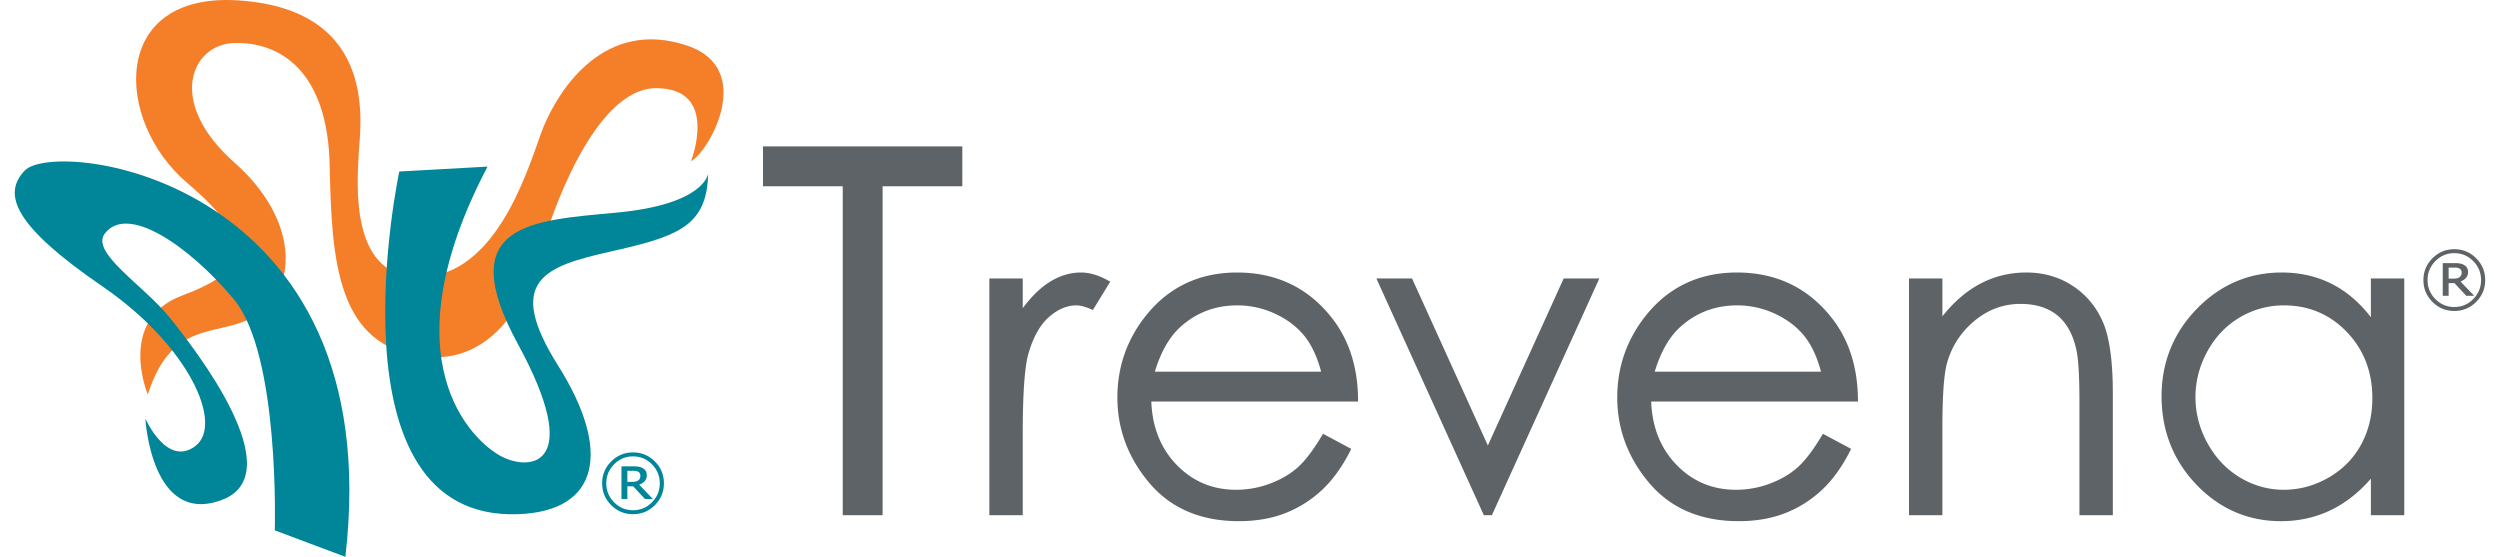
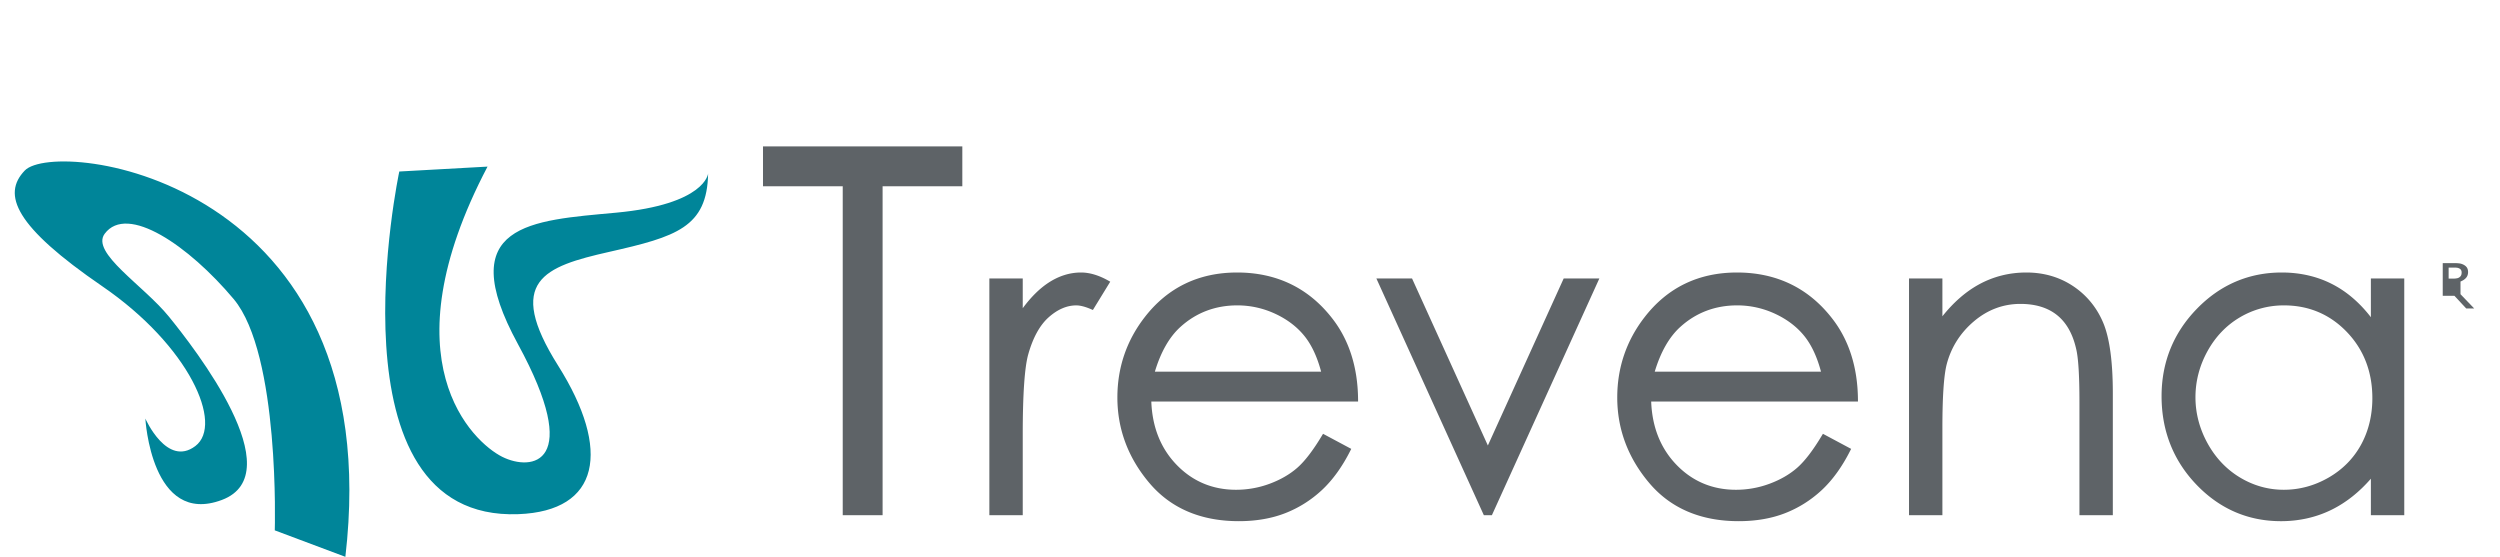
<svg xmlns="http://www.w3.org/2000/svg" xml:space="preserve" id="Layer_1" width="220" height="49" x="0" y="0" version="1.1" viewBox="0 0 353.833 79.751">
  <path fill="#5E6367" d="M107.165 26.681h11.42v47.108h5.71V26.681h11.419v-5.71h-28.549zM152.716 39.029c-1.616 0-3.188.495-4.673 1.471-1.277.84-2.512 2.063-3.676 3.643v-4.257h-4.782v33.903h4.782v-11.57c0-5.734.264-9.586.784-11.45.675-2.409 1.666-4.205 2.944-5.337 1.266-1.123 2.592-1.692 3.941-1.692.569 0 1.293.188 2.151.559l.227.098 2.485-4.052-.258-.145c-1.381-.777-2.701-1.171-3.925-1.171zM192.396 57.227c-.04-4.609-1.28-8.513-3.685-11.603-3.387-4.376-7.977-6.594-13.642-6.594-5.507 0-9.965 2.161-13.25 6.422-2.586 3.344-3.897 7.205-3.897 11.477 0 4.542 1.548 8.671 4.603 12.271 3.064 3.613 7.369 5.445 12.794 5.445 2.444 0 4.665-.38 6.603-1.13 1.94-.75 3.71-1.859 5.262-3.295 1.55-1.437 2.933-3.348 4.11-5.679l.126-.249-4.041-2.16-.141.233c-1.275 2.131-2.47 3.692-3.553 4.638s-2.415 1.714-3.96 2.285a13.82 13.82 0 0 1-4.799.861c-3.383 0-6.263-1.217-8.56-3.617-2.245-2.342-3.449-5.375-3.583-9.017h29.614l-.001-.288zm-29.104-3.995c.849-2.822 2.079-4.977 3.662-6.407 2.261-2.048 5.001-3.086 8.146-3.086 1.908 0 3.755.415 5.488 1.231 1.728.814 3.136 1.902 4.187 3.233.995 1.262 1.778 2.952 2.328 5.029h-23.811zM210.985 63.805l-10.859-23.919h-5.108l15.391 33.903h1.153l15.39-33.903h-5.108zM263.991 57.227c-.041-4.609-1.28-8.513-3.686-11.603-3.387-4.376-7.976-6.594-13.642-6.594-5.507 0-9.964 2.161-13.249 6.422-2.587 3.345-3.898 7.206-3.898 11.477 0 4.541 1.548 8.67 4.603 12.271 3.065 3.613 7.37 5.445 12.795 5.445 2.443 0 4.665-.38 6.603-1.13 1.94-.75 3.71-1.859 5.262-3.295 1.55-1.437 2.933-3.348 4.11-5.679l.126-.249-4.04-2.16-.141.233c-1.274 2.131-2.47 3.692-3.554 4.638-1.082.946-2.414 1.714-3.96 2.285a13.815 13.815 0 0 1-4.799.861c-3.384 0-6.263-1.217-8.56-3.617-2.246-2.343-3.45-5.376-3.584-9.017h29.615l-.001-.288zm-29.105-3.995c.85-2.824 2.081-4.978 3.663-6.407 2.261-2.048 5.002-3.086 8.146-3.086 1.908 0 3.755.415 5.488 1.231 1.728.814 3.137 1.902 4.187 3.233.995 1.262 1.778 2.952 2.328 5.029h-23.812zM294.802 40.976c-1.941-1.292-4.193-1.947-6.691-1.947-2.451 0-4.751.583-6.837 1.735-1.872 1.034-3.614 2.559-5.188 4.538v-5.416h-4.782v33.903h4.782v-12.52c0-4.35.199-7.381.593-9.005.625-2.462 1.938-4.558 3.906-6.23 1.958-1.665 4.204-2.508 6.676-2.508 2.154 0 3.921.541 5.25 1.61 1.328 1.066 2.247 2.688 2.731 4.827.313 1.263.472 3.83.472 7.629V73.79h4.782V56.35c0-4.552-.465-7.959-1.381-10.128-.922-2.188-2.373-3.952-4.313-5.246zM337.454 45.43c-1.548-2.009-3.334-3.561-5.318-4.622-2.212-1.181-4.716-1.779-7.442-1.779-4.718 0-8.811 1.75-12.165 5.203-3.353 3.449-5.052 7.66-5.052 12.513 0 4.955 1.684 9.222 5.006 12.682 3.322 3.463 7.391 5.218 12.091 5.218 2.644 0 5.114-.566 7.344-1.683 2.019-1.012 3.879-2.491 5.537-4.401v5.228h4.782V39.886h-4.782v5.544zm-3.446 2.112c2.428 2.527 3.659 5.717 3.659 9.48 0 2.472-.549 4.724-1.63 6.692-1.08 1.964-2.645 3.544-4.65 4.697-2.008 1.153-4.163 1.738-6.402 1.738-2.222 0-4.328-.589-6.263-1.75-1.938-1.161-3.503-2.809-4.657-4.9-1.151-2.092-1.735-4.312-1.735-6.599 0-2.307.58-4.528 1.722-6.601 1.142-2.069 2.697-3.697 4.624-4.836a12.27 12.27 0 0 1 6.339-1.723c3.542-.001 6.568 1.279 8.993 3.802z" />
  <g fill="#5E6367">
-     <path d="M352.535 36.986c-.865-.865-1.908-1.297-3.13-1.297s-2.265.432-3.129 1.297c-.865.865-1.298 1.908-1.298 3.129s.433 2.265 1.298 3.129c.864.865 1.907 1.298 3.129 1.298s2.265-.433 3.13-1.298c.865-.865 1.298-1.908 1.298-3.129s-.433-2.264-1.298-3.129zm-.42 5.852c-.749.758-1.652 1.136-2.71 1.136s-1.961-.378-2.71-1.136c-.749-.757-1.123-1.665-1.123-2.723s.374-1.965 1.123-2.723 1.652-1.136 2.71-1.136 1.961.379 2.71 1.136 1.123 1.665 1.123 2.723-.374 1.966-1.123 2.723z" />
-     <path d="M350.291 40.321c.338-.13.603-.305.796-.525.192-.22.289-.496.289-.826 0-.25-.051-.457-.151-.622s-.259-.306-.474-.422a1.86 1.86 0 0 0-.613-.2 6.372 6.372 0 0 0-.794-.041h-1.597v4.683h.845v-1.817h.829l1.693 1.817h1.142l-1.965-2.047zm-.502-.464a2.645 2.645 0 0 1-.548.048h-.649v-1.581h.763c.181 0 .33.008.45.025a.993.993 0 0 1 .338.113c.112.062.192.14.24.235a.718.718 0 0 1 .071.327c0 .154-.021.282-.063.384a.718.718 0 0 1-.223.281.87.87 0 0 1-.379.168z" />
+     <path d="M350.291 40.321c.338-.13.603-.305.796-.525.192-.22.289-.496.289-.826 0-.25-.051-.457-.151-.622s-.259-.306-.474-.422a1.86 1.86 0 0 0-.613-.2 6.372 6.372 0 0 0-.794-.041h-1.597v4.683h.845h.829l1.693 1.817h1.142l-1.965-2.047zm-.502-.464a2.645 2.645 0 0 1-.548.048h-.649v-1.581h.763c.181 0 .33.008.45.025a.993.993 0 0 1 .338.113c.112.062.192.14.24.235a.718.718 0 0 1 .071.327c0 .154-.021.282-.063.384a.718.718 0 0 1-.223.281.87.87 0 0 1-.379.168z" />
  </g>
-   <path fill="#008599" d="M91.68 66.093c-.865-.865-1.908-1.298-3.13-1.298-1.221 0-2.264.433-3.129 1.298-.865.865-1.297 1.908-1.297 3.129s.433 2.265 1.297 3.129c.865.865 1.908 1.297 3.129 1.297 1.222 0 2.265-.432 3.13-1.297.865-.865 1.297-1.908 1.297-3.129s-.433-2.264-1.297-3.129zm-.42 5.852c-.749.757-1.652 1.136-2.71 1.136s-1.961-.379-2.709-1.136c-.75-.757-1.124-1.665-1.124-2.723s.374-1.965 1.124-2.723c.749-.758 1.651-1.136 2.709-1.136s1.961.378 2.71 1.136c.749.757 1.124 1.665 1.124 2.723s-.375 1.966-1.124 2.723z" />
-   <path fill="#008599" d="M89.436 69.427c.337-.13.603-.305.796-.524.192-.22.289-.496.289-.827 0-.249-.051-.456-.151-.622a1.208 1.208 0 0 0-.473-.422c-.202-.106-.406-.172-.614-.2s-.472-.041-.793-.041h-1.597v4.683h.844v-1.817h.83l1.694 1.817H91.4l-1.964-2.047zm-.502-.463a2.712 2.712 0 0 1-.547.048h-.65v-1.581h.763c.181 0 .331.008.45.025a.993.993 0 0 1 .338.113c.113.062.192.14.24.236a.718.718 0 0 1 .072.327c0 .154-.021.282-.063.384a.728.728 0 0 1-.223.282.933.933 0 0 1-.38.166z" />
-   <path fill="#F57F29" d="M19.054 56.511s-4.494-10.672 4.915-14.183c9.363-3.494 11.094-7.302.702-16.148C14.234 17.294 13.578-1.202 32.113.062c20.493 1.397 17.272 18.536 17.132 22.187-.141 3.651-1.545 18.255 9.548 17.412 11.094-.843 15.259-17.512 16.991-21.625C78.032 12.7 84.491 2.589 96.286 6.521c9.942 3.314 3.089 15.306.562 16.57 0 0 4.143-10.461-4.985-10.461-9.127 0-15.306 19.378-15.868 21.344-.562 1.966-4.353 18.395-17.131 17.131s-13.48-13.761-13.761-27.382c-.281-13.621-7.16-17.786-13.762-17.553-5.968.21-9.759 8.355.14 17.131 9.089 8.058 8.987 17.553 3.651 21.485-5.336 3.932-12.427.211-16.078 11.725z" />
  <path fill="#008599" d="M18.703 59.952s3.089 7.021 7.162 3.932c4.072-3.089-.843-14.323-13.34-22.889s-14.394-13.13-11.094-16.57c4.541-4.734 52.237 1.264 45.918 55.327l-10.11-3.792s.772-25.206-5.897-33.14c-6.405-7.619-15.236-13.691-18.466-9.338-2.02 2.722 5.547 7.372 9.198 11.866s17.693 22.468 7.583 26.259c-10.111 3.791-10.954-11.655-10.954-11.655zM99.305 24.846s-.351 4.423-13.2 5.617c-12.076 1.122-23.45 1.545-14.042 18.817 9.408 17.271 1.966 18.254-2.247 16.148-4.213-2.106-16.71-13.762-2.106-41.565l-12.638.702S44.4 74.695 72.134 73.642c11.654-.442 13.338-9.131 5.687-21.274-7.653-12.146-1.968-14.191 7.302-16.289 9.619-2.176 14.042-3.51 14.182-11.233z" />
</svg>